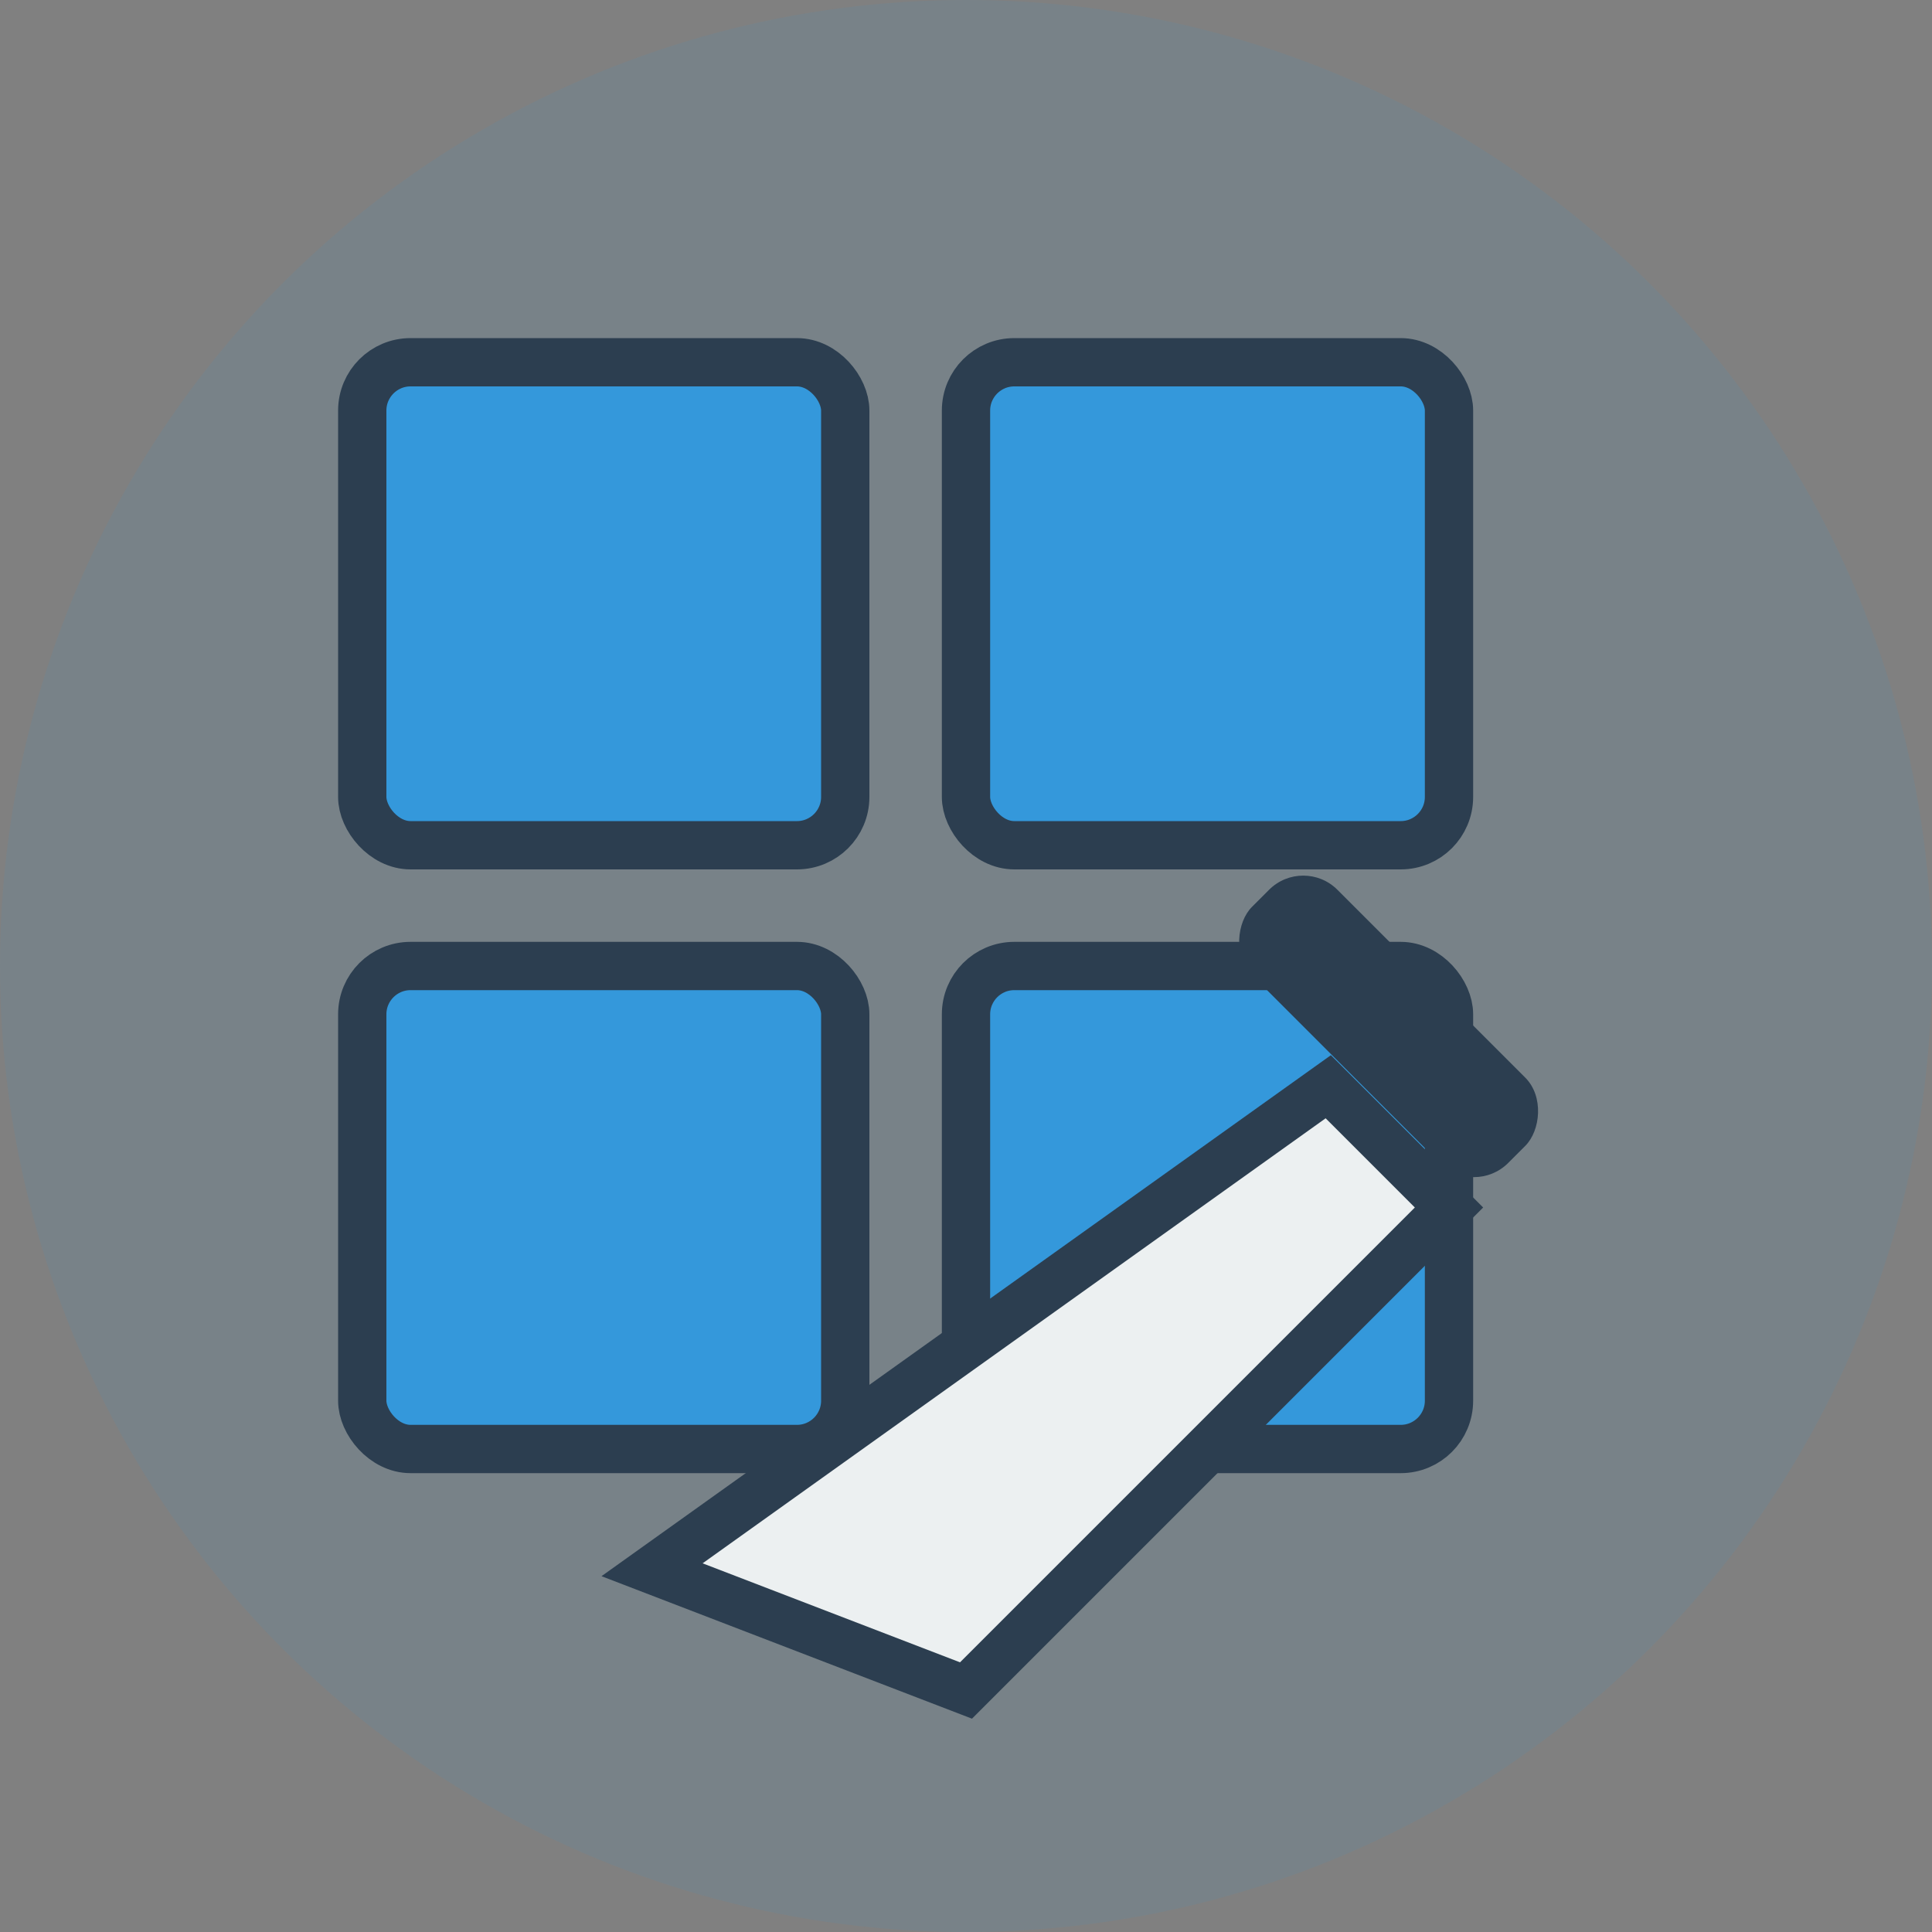
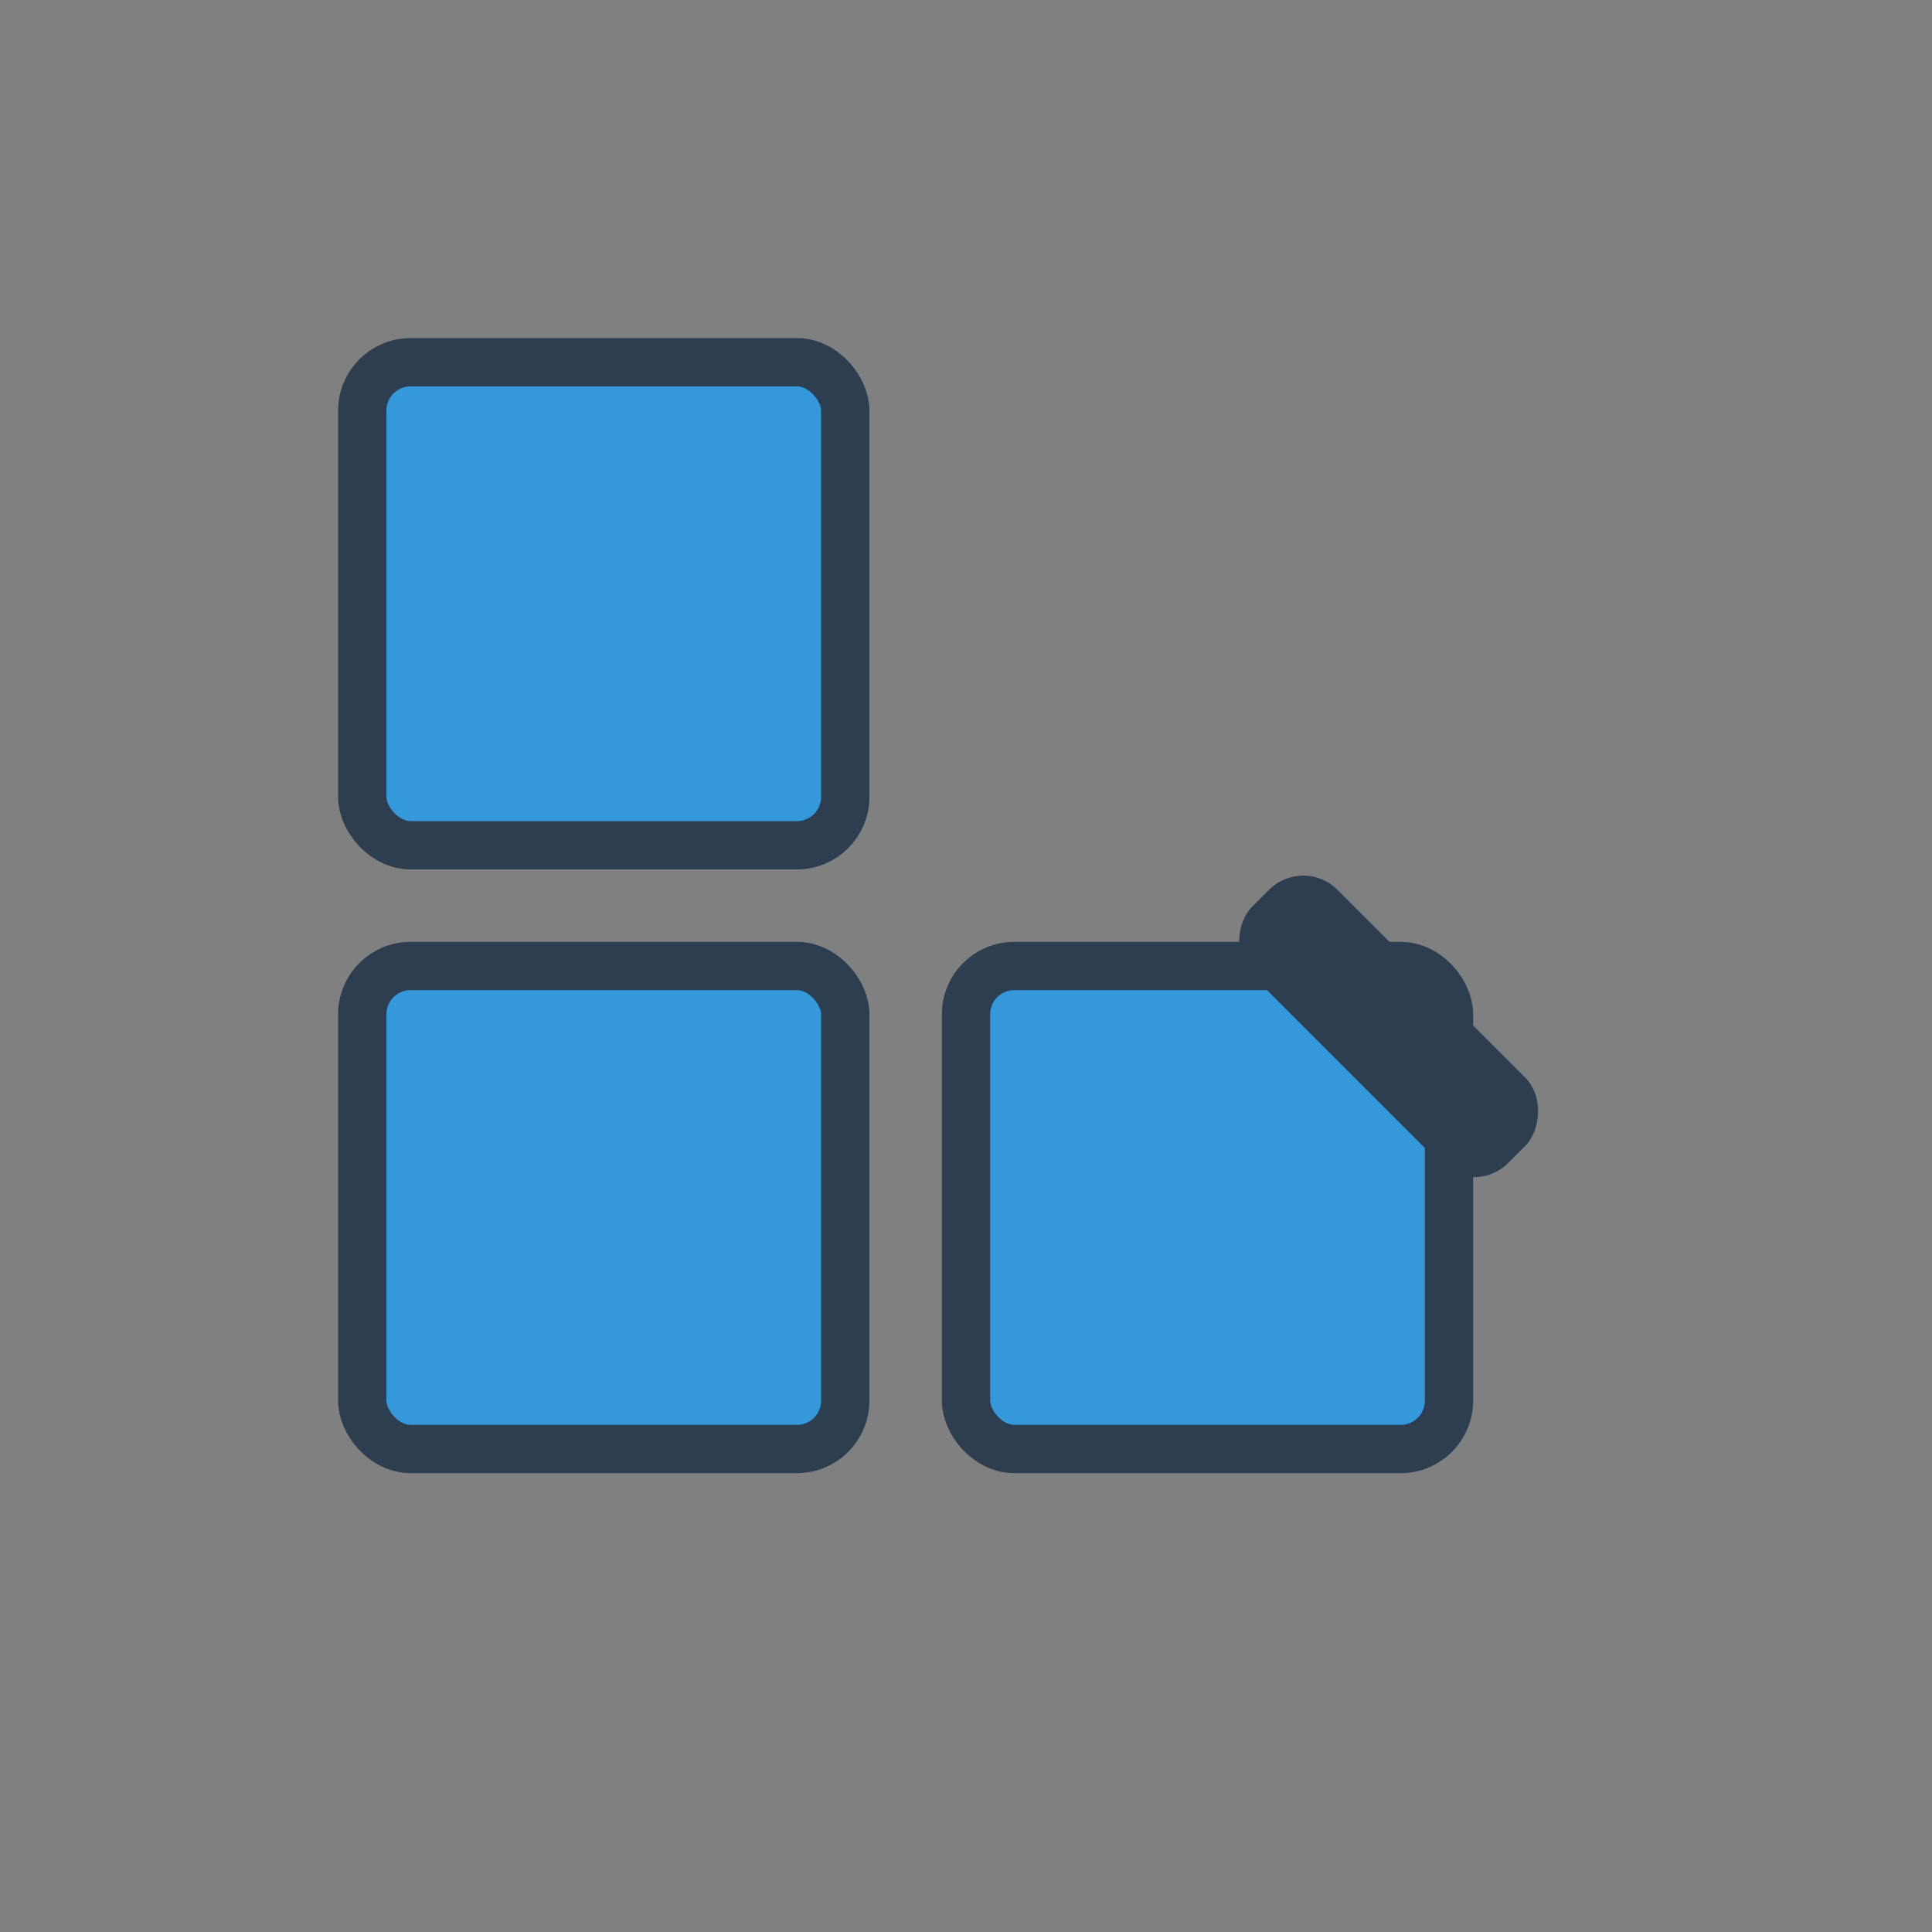
<svg xmlns="http://www.w3.org/2000/svg" width="80" height="80" viewBox="0 0 80 80">
  <rect x="0" y="0" width="80" height="80" fill="#808080" stroke="none" />
-   <circle cx="40" cy="40" r="40" fill="#3498db" fill-opacity="0.1" />
  <g transform="translate(15, 15)">
    <rect x="0" y="0" width="20" height="20" rx="2" fill="#3498db" stroke="#2c3e50" stroke-width="2" />
-     <rect x="25" y="0" width="20" height="20" rx="2" fill="#3498db" stroke="#2c3e50" stroke-width="2" />
    <rect x="0" y="25" width="20" height="20" rx="2" fill="#3498db" stroke="#2c3e50" stroke-width="2" />
    <rect x="25" y="25" width="20" height="20" rx="2" fill="#3498db" stroke="#2c3e50" stroke-width="2" />
-     <path d="M12,50 L40,30 L45,35 L25,55 Z" fill="#ecf0f1" stroke="#2c3e50" stroke-width="2" />
    <rect x="35" y="25" width="15" height="5" rx="2" transform="rotate(45 42.5 27.5)" fill="#2c3e50" />
  </g>
</svg>